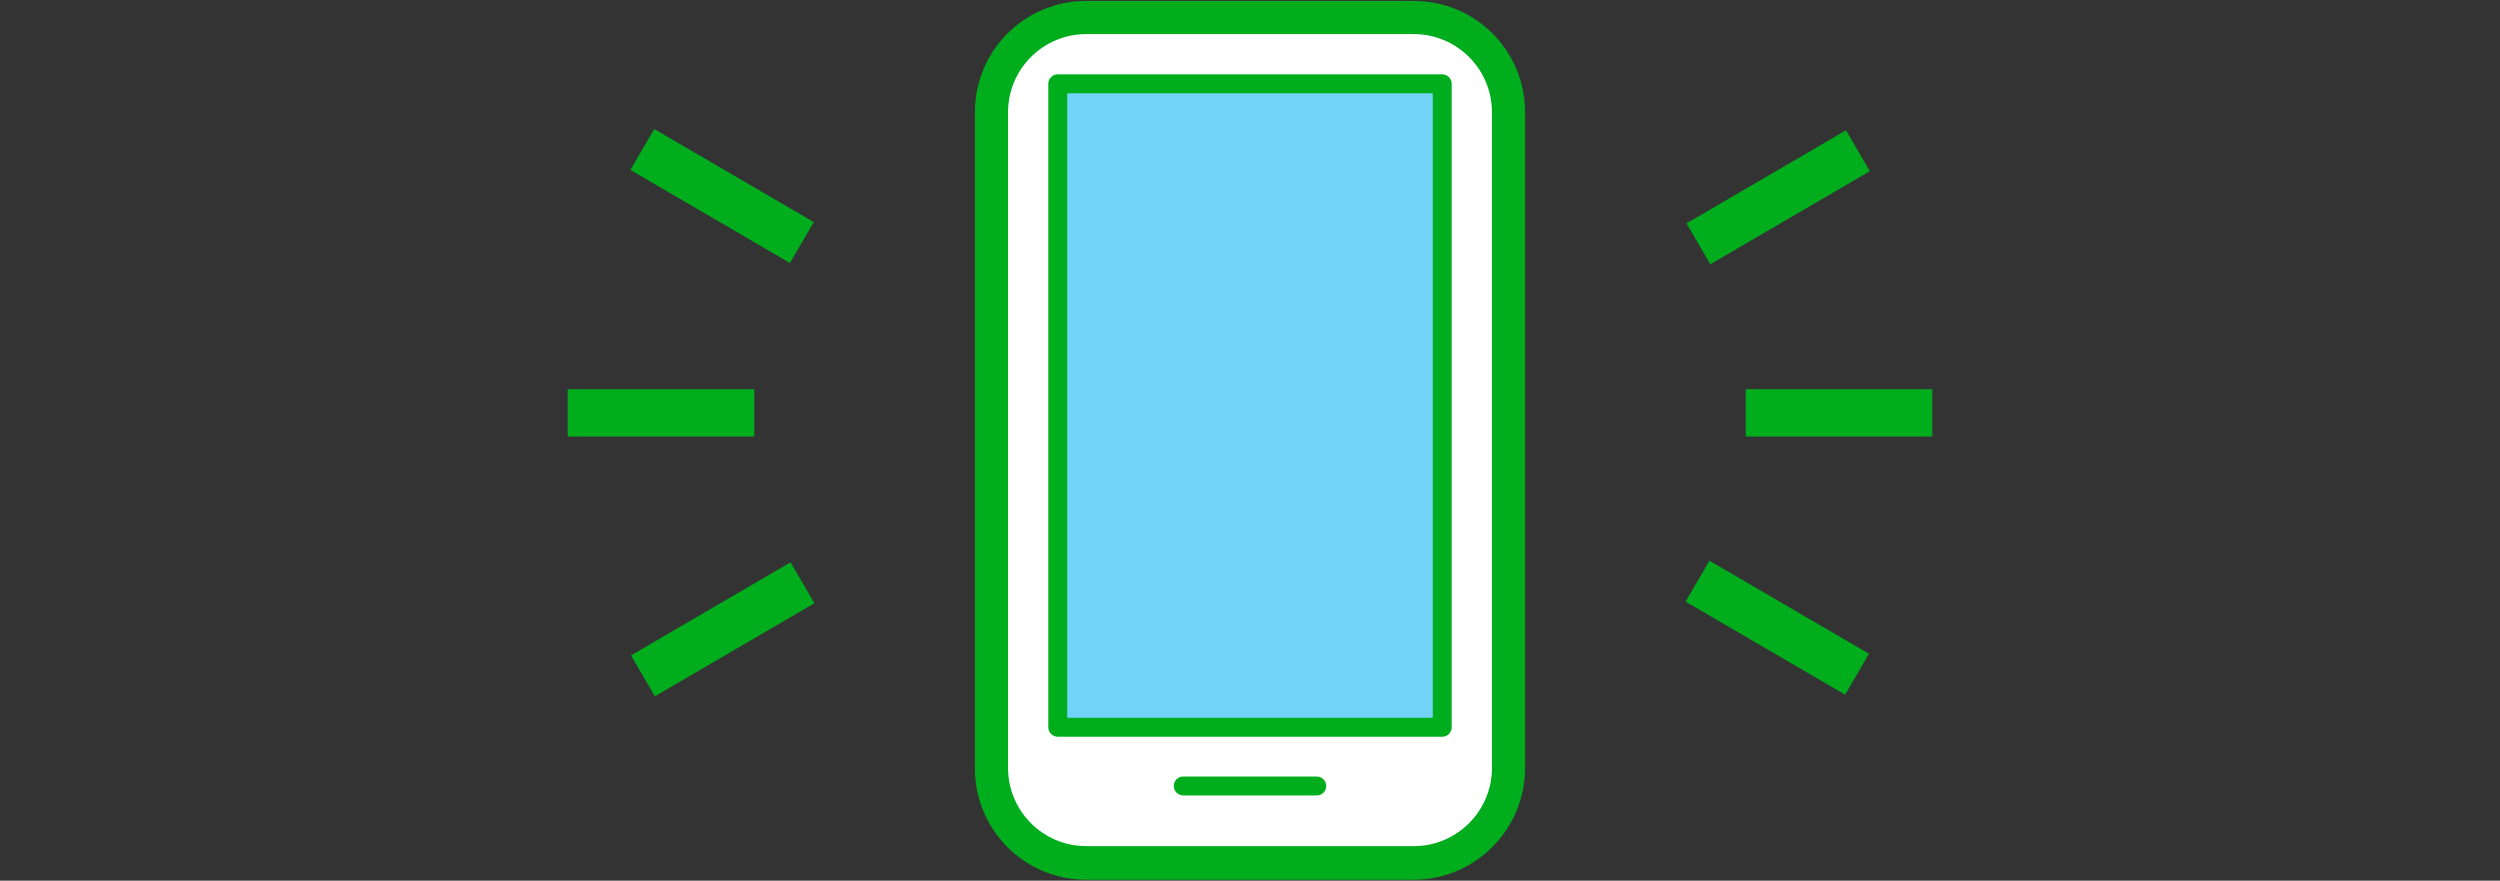
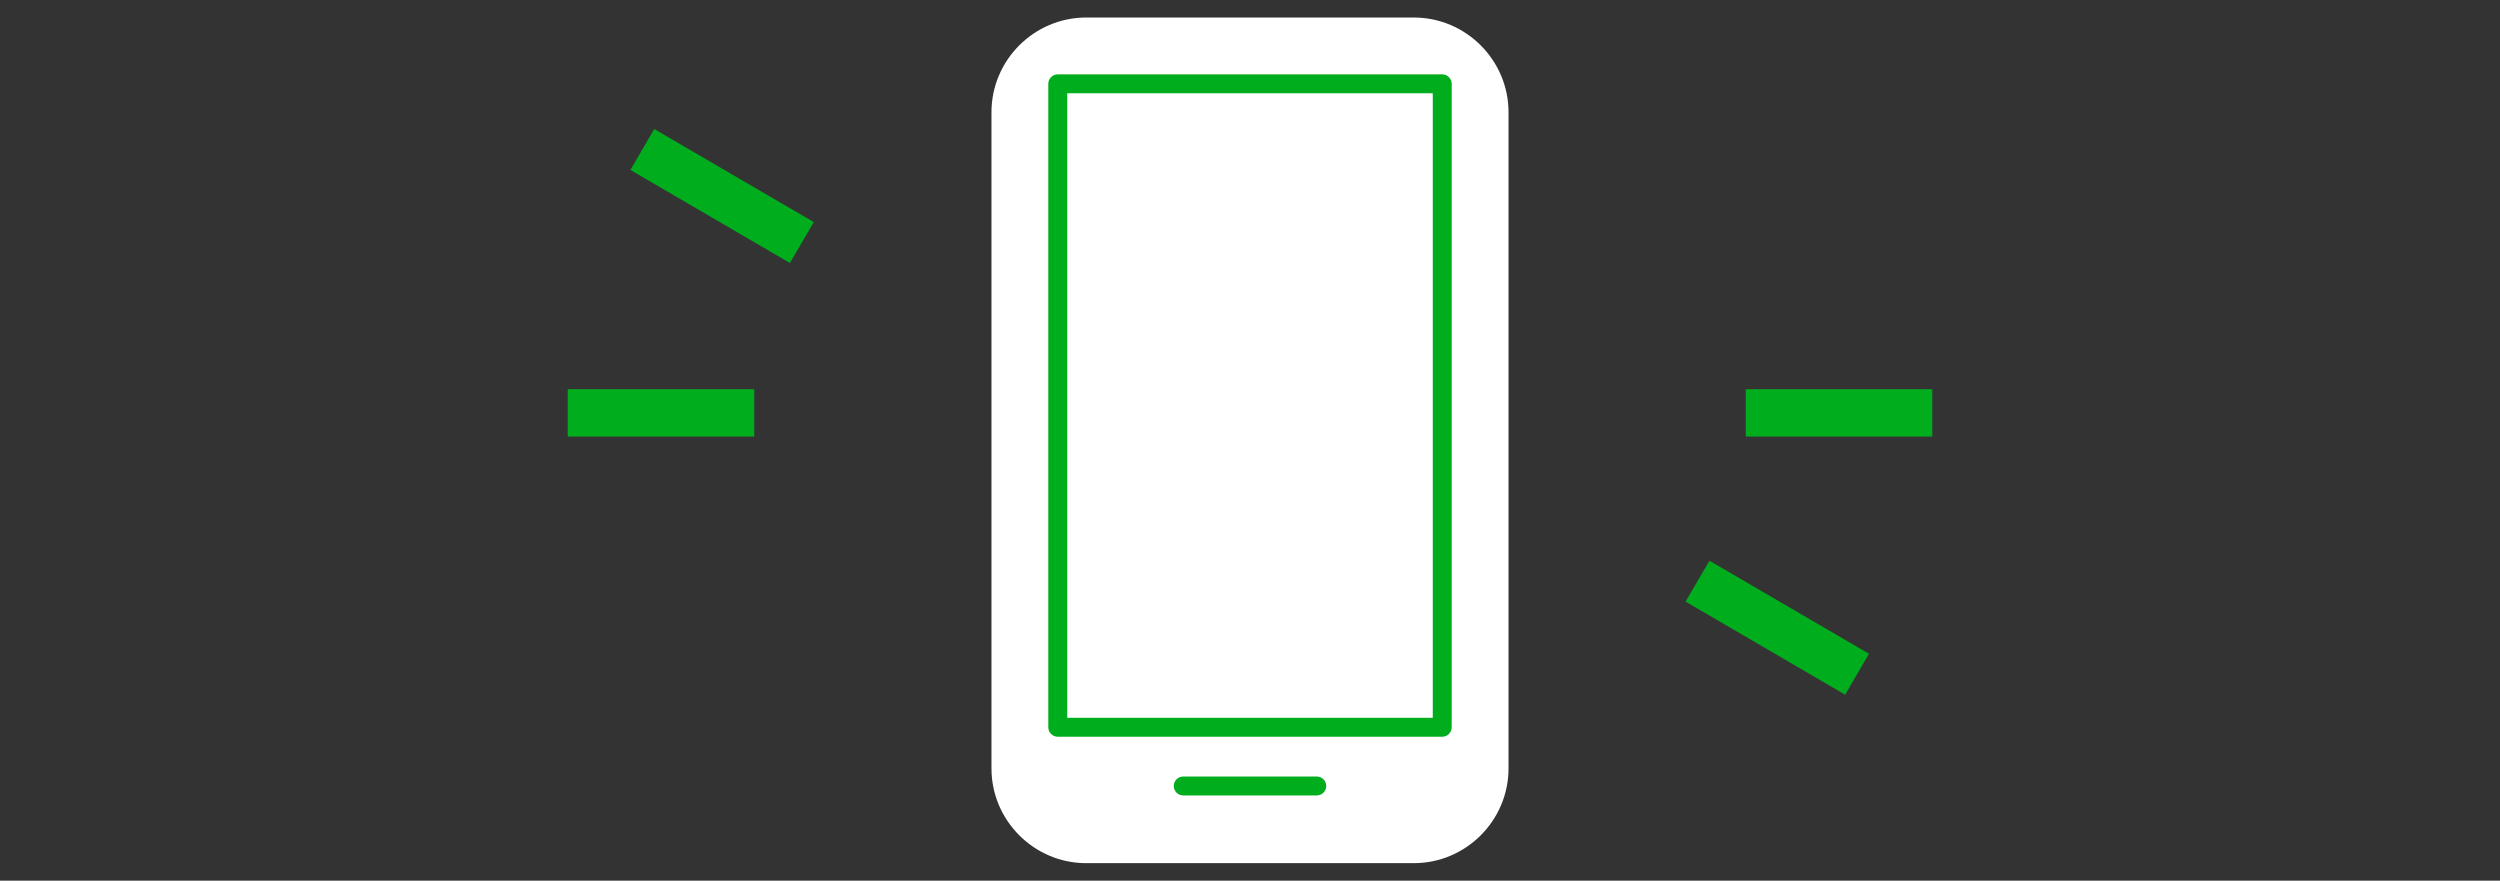
<svg xmlns="http://www.w3.org/2000/svg" version="1.1" id="レイヤー_1" x="0px" y="0px" width="528px" height="186px" viewBox="0 0 528 186" style="enable-background:new 0 0 528 186;" xml:space="preserve">
  <rect x="0" y="0" width="528" height="186" fill="#333333" stroke="none" />
  <style type="text/css">
	.st0{fill:#FFFFFF;}
	.st1{fill:#00AD1D;}
	.st2{fill:#70D3F7;}
</style>
  <g>
    <g>
      <g>
        <path class="st0" d="M318.6,162.3c0,11-9,20-20,20h-69.2c-11,0-20-9-20-20V23.7c0-11,9-20,20-20h69.2c11,0,20,9,20,20V162.3z" />
-         <path class="st1" d="M298.6,185.8h-69.2c-13,0-23.5-10.5-23.5-23.5V23.7c0-13,10.5-23.5,23.5-23.5h69.2c13,0,23.5,10.5,23.5,23.5     v138.5C322.1,175.2,311.5,185.8,298.6,185.8z M229.4,7.2c-9.1,0-16.5,7.4-16.5,16.5v138.5c0,9.1,7.4,16.5,16.5,16.5h69.2     c9.1,0,16.5-7.4,16.5-16.5V23.7c0-9.1-7.4-16.5-16.5-16.5H229.4z" />
      </g>
      <g>
-         <rect x="196.1" y="45.1" transform="matrix(-1.836970e-16 1 -1 -1.836970e-16 349.679 -178.32)" class="st2" width="135.9" height="81.2" />
        <path class="st1" d="M304.6,155.6h-81.2c-1.1,0-2-0.9-2-2V17.7c0-1.1,0.9-2,2-2h81.2c1.1,0,2,0.9,2,2v135.9     C306.6,154.7,305.7,155.6,304.6,155.6z M225.4,151.6h77.2V19.7h-77.2V151.6z" />
      </g>
      <path class="st1" d="M278.1,168h-28.2c-1.1,0-2-0.9-2-2s0.9-2,2-2h28.2c1.1,0,2,0.9,2,2S279.2,168,278.1,168z" />
    </g>
    <g>
      <rect x="147.6" y="22" transform="matrix(0.504 -0.864 0.864 0.504 39.736 152.329)" class="st1" width="10" height="39" />
-       <rect x="133.1" y="127.8" transform="matrix(0.864 -0.504 0.504 0.864 -46.141 95.081)" class="st1" width="39" height="10" />
      <rect x="119.9" y="82.2" class="st1" width="39.4" height="10" />
    </g>
    <g>
-       <rect x="355.9" y="36.5" transform="matrix(0.864 -0.504 0.504 0.864 30.286 195.009)" class="st1" width="39" height="10" />
      <rect x="370.4" y="113.3" transform="matrix(0.504 -0.864 0.864 0.504 71.421 389.983)" class="st1" width="10" height="39" />
      <rect x="368.7" y="82.2" class="st1" width="39.4" height="10" />
    </g>
  </g>
</svg>